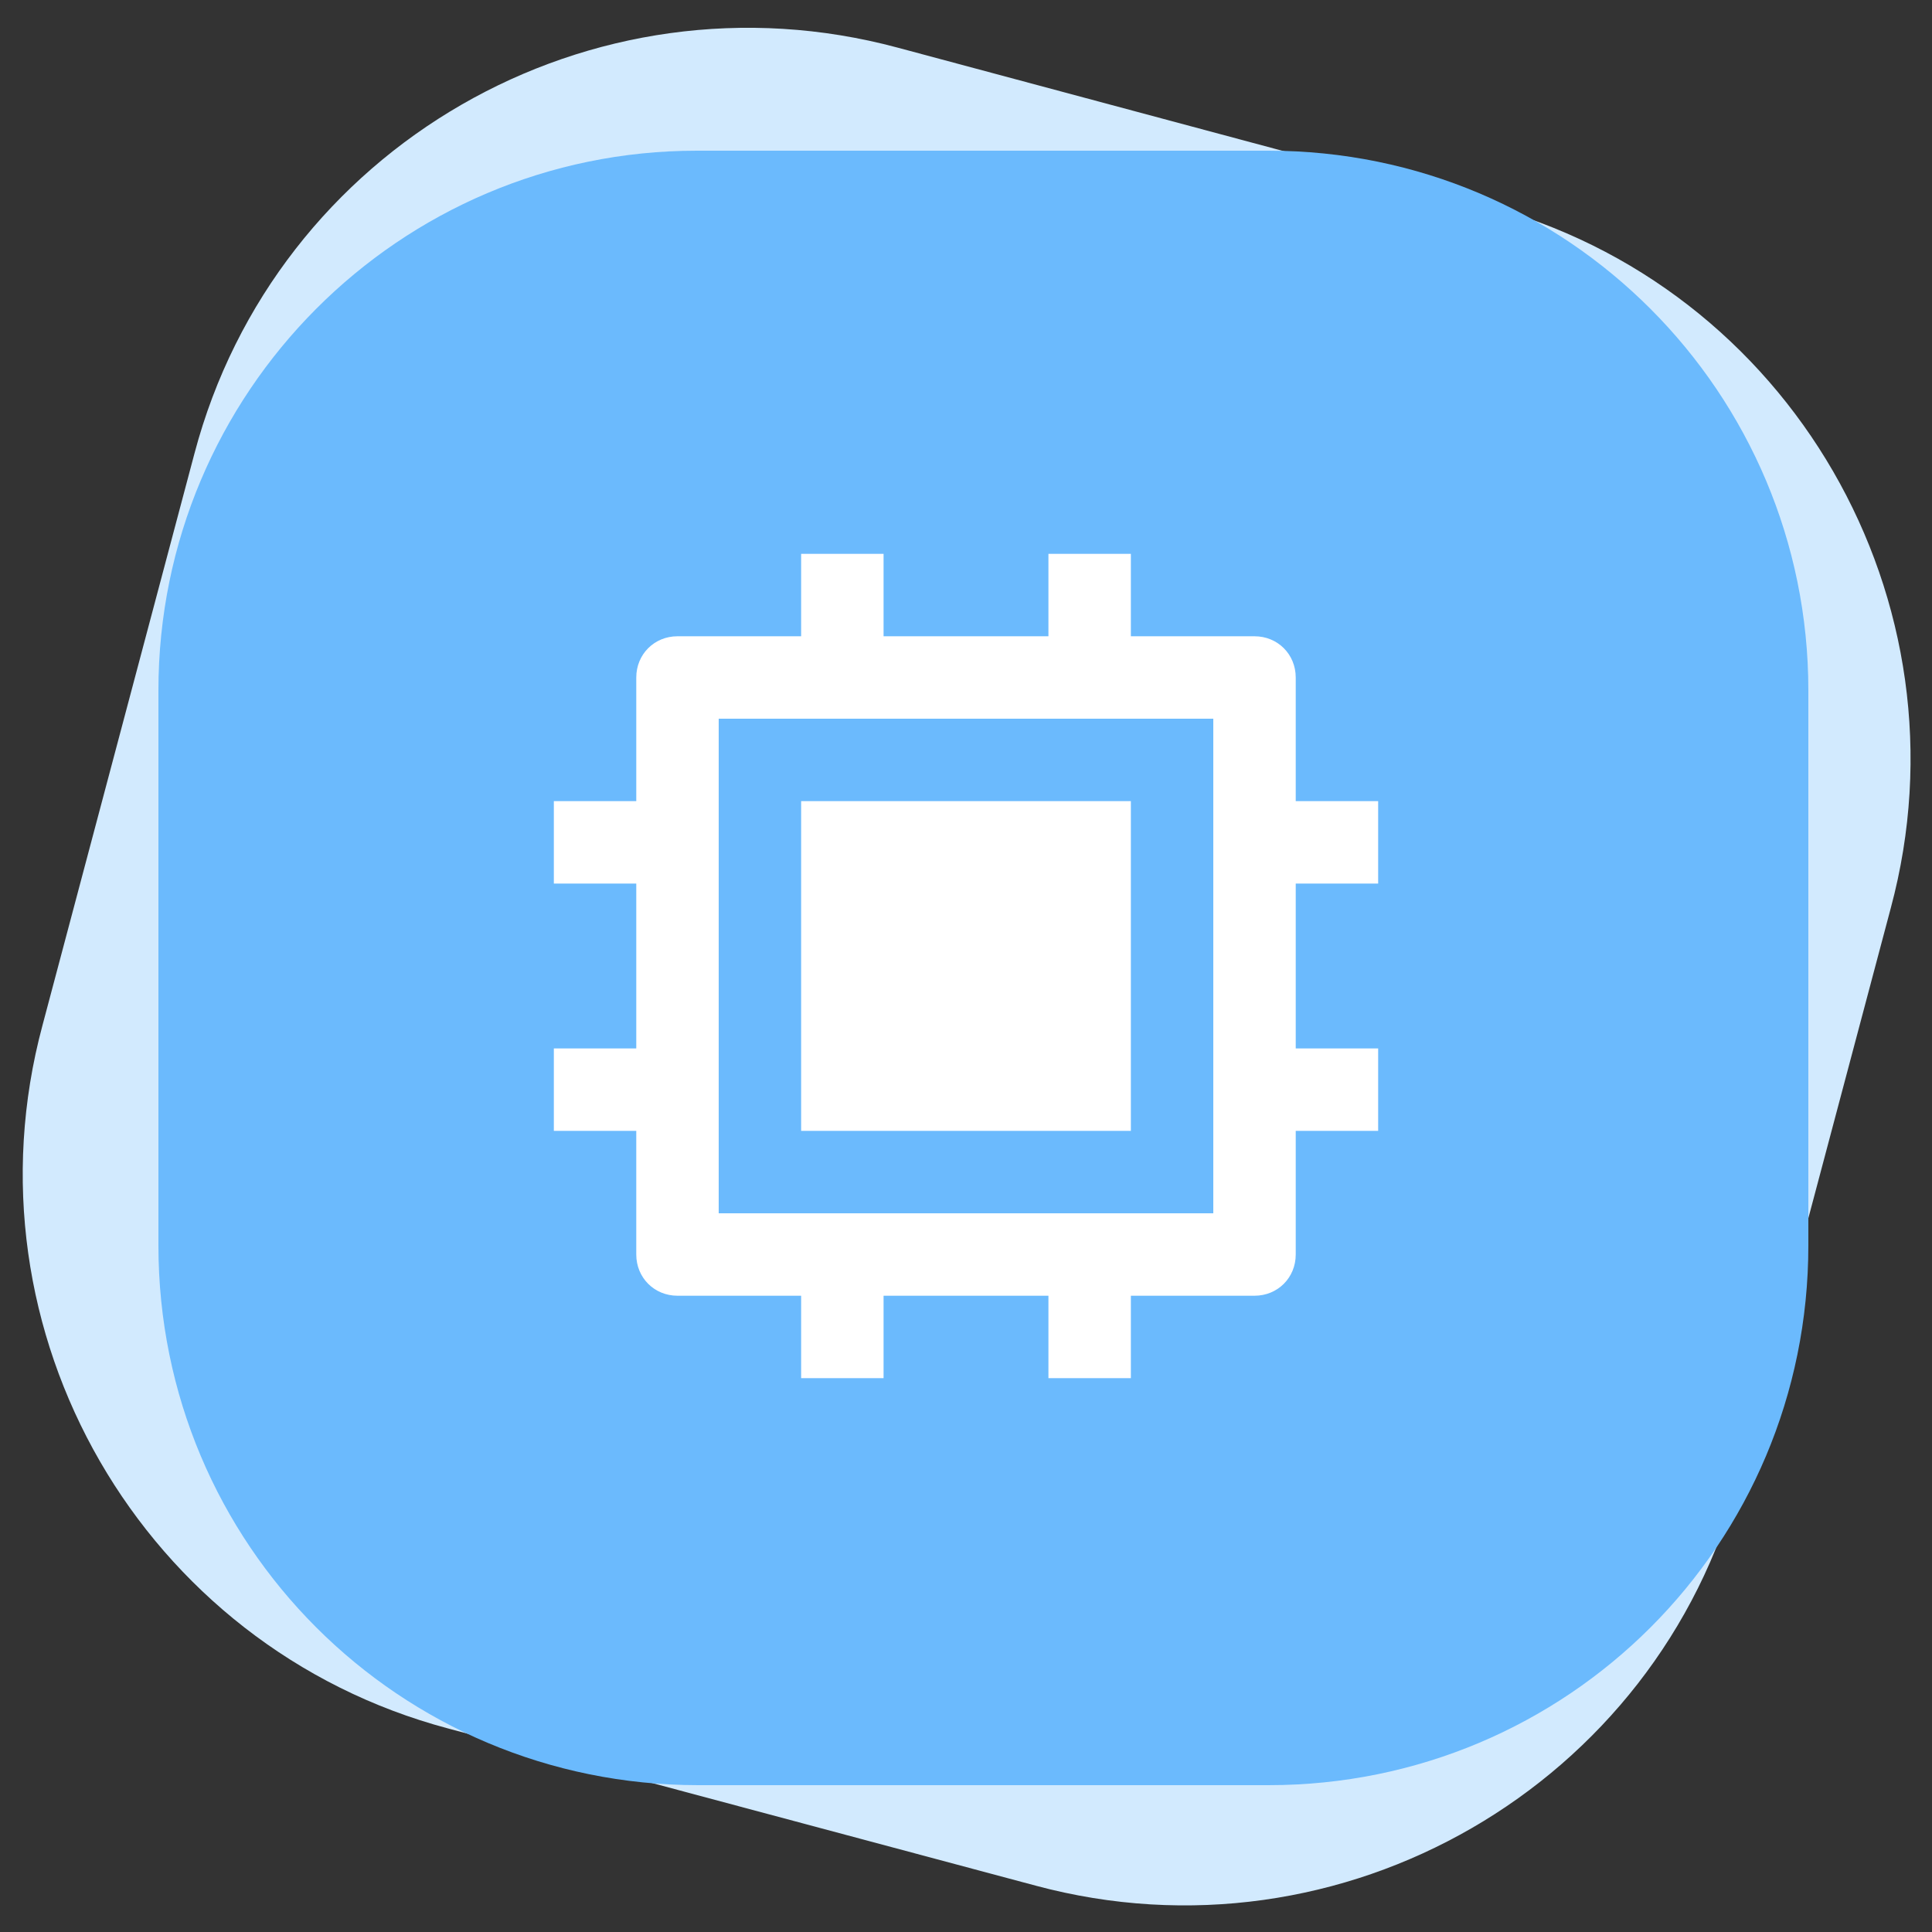
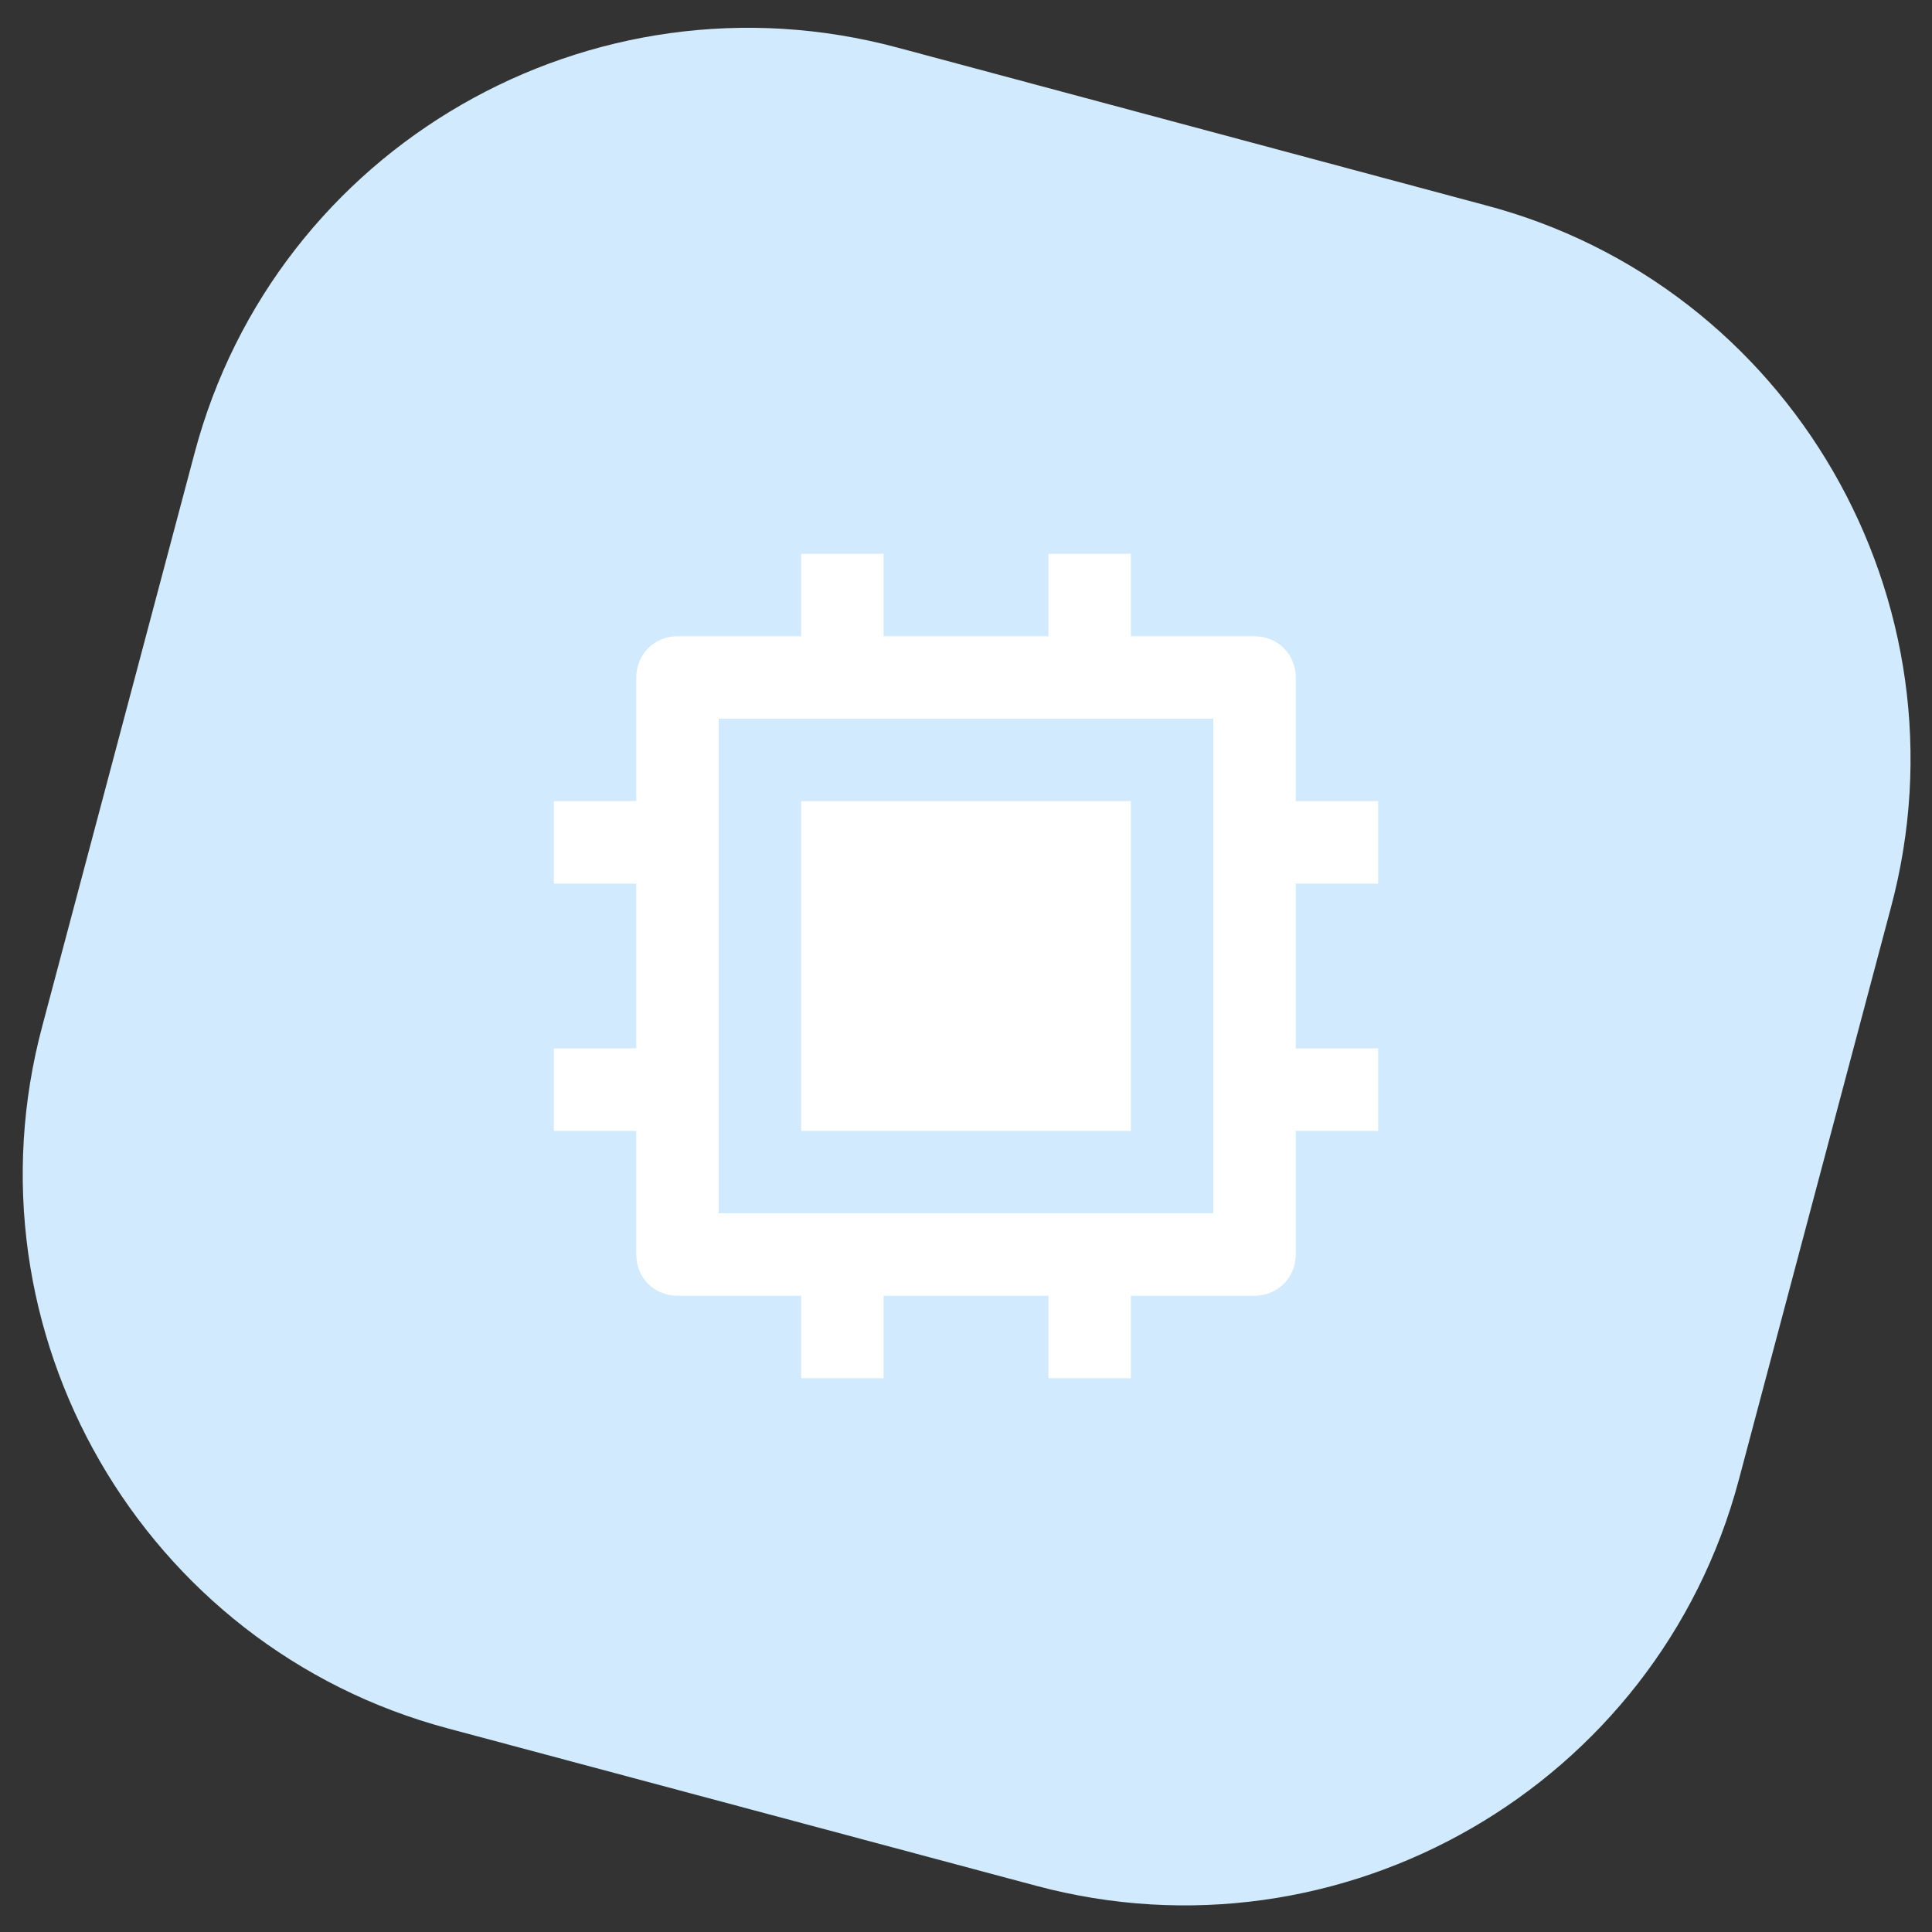
<svg xmlns="http://www.w3.org/2000/svg" t="1755441617148" class="icon" viewBox="0 0 1024 1024" version="1.1" p-id="118085" width="200" height="200">
  <rect x="0" y="0" width="1024" height="1024" fill="#333333" stroke="none" />
-   <path d="M786.432 108.544L475.819 25.259c-162.475-43.691-329.728 52.565-372.736 215.04L22.528 543.403c-43.691 162.475 53.248 329.728 215.04 372.736l311.296 83.285c162.475 43.691 329.728-53.248 372.736-215.04l80.555-303.104c43.691-162.475-53.248-330.411-215.723-372.736z" fill="#D2EAFE" p-id="118086" />
-   <path d="M672.427 79.872H369.323c-157.696 0-285.355 128.341-285.355 286.037v294.229c0 158.379 127.659 286.037 286.037 286.037h302.421c158.379 0 286.037-127.659 286.037-286.037V365.909c0-157.696-127.659-286.037-286.037-286.037z" fill="#6BBAFD" p-id="118087" />
+   <path d="M786.432 108.544L475.819 25.259c-162.475-43.691-329.728 52.565-372.736 215.04L22.528 543.403c-43.691 162.475 53.248 329.728 215.04 372.736l311.296 83.285c162.475 43.691 329.728-53.248 372.736-215.04l80.555-303.104c43.691-162.475-53.248-330.411-215.723-372.736" fill="#D2EAFE" p-id="118086" />
  <path d="M380.928 643.072h262.144V380.928H380.928v262.144z m174.763 43.691H468.309v43.691h-43.691v-43.691h-65.536c-12.288 0-21.845-9.557-21.845-21.845v-65.536H293.547v-43.691h43.691V468.309H293.547v-43.691h43.691v-65.536c0-12.288 9.557-21.845 21.845-21.845h65.536V293.547h43.691v43.691h87.381V293.547h43.691v43.691h65.536c12.288 0 21.845 9.557 21.845 21.845v65.536h43.691v43.691h-43.691v87.381h43.691v43.691h-43.691v65.536c0 12.288-9.557 21.845-21.845 21.845h-65.536v43.691h-43.691v-43.691zM424.619 424.619h174.763v174.763H424.619V424.619z m0 0" fill="#FFFFFF" p-id="118088" />
</svg>